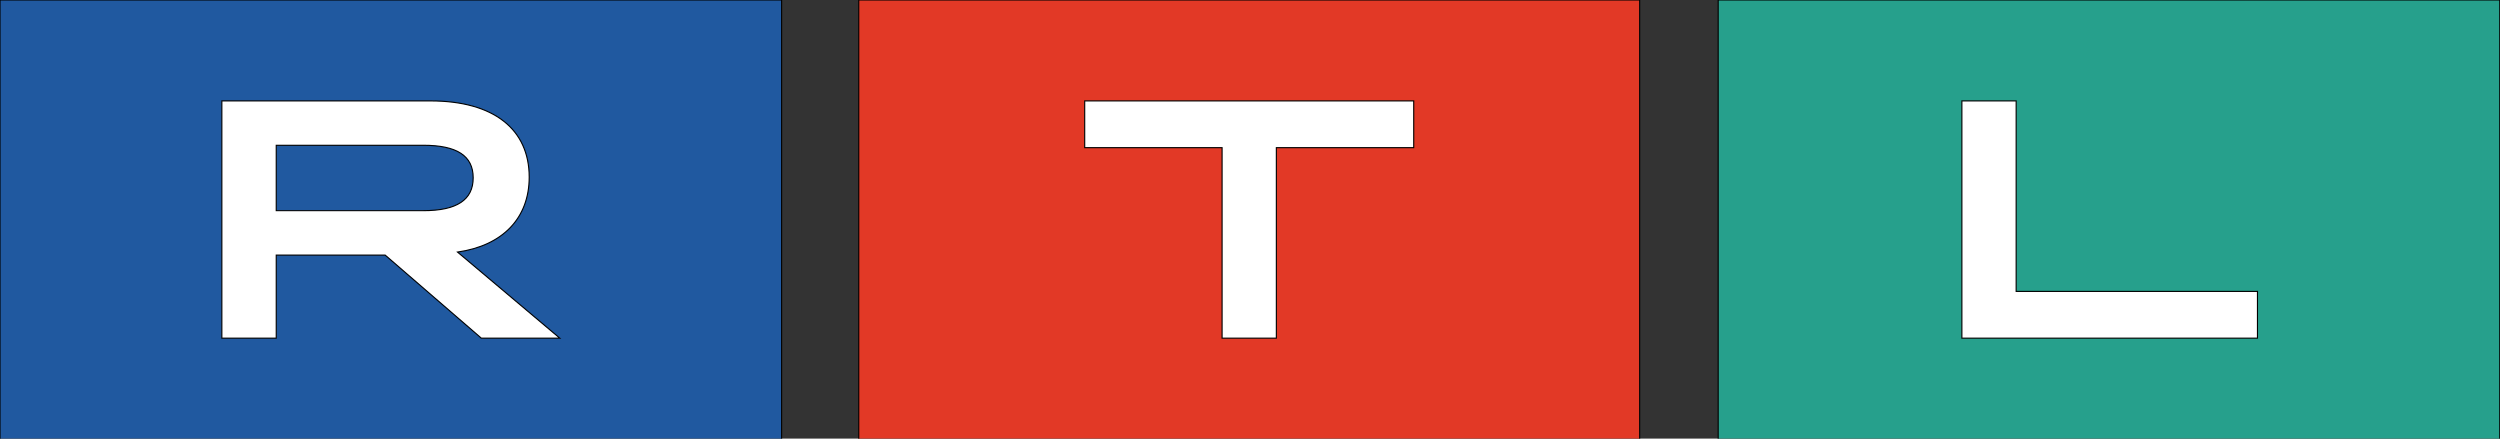
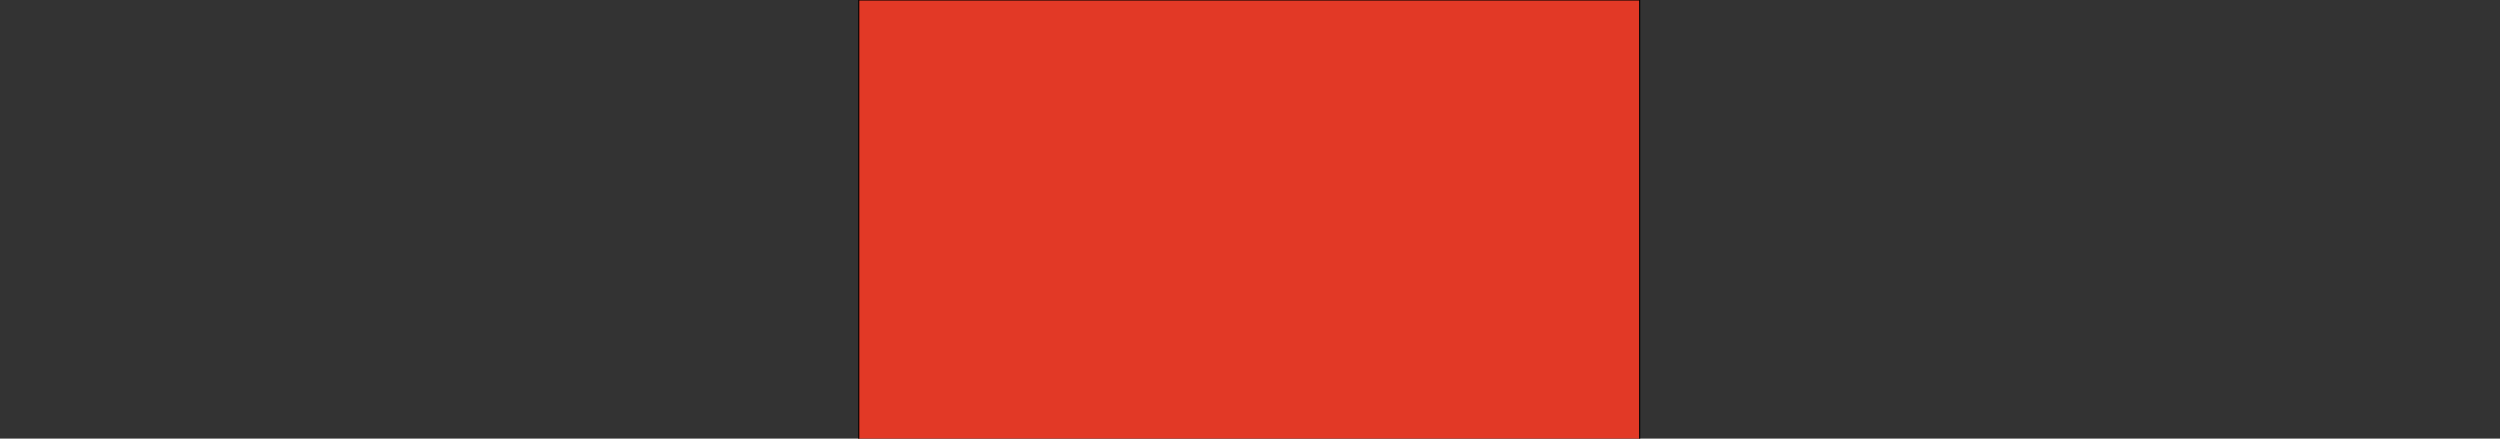
<svg xmlns="http://www.w3.org/2000/svg" width="2223" height="390" xml:space="preserve" version="1.1">
  <rect width="100%" height="100%" fill="#333333" stroke="none" />
  <g>
    <title>Layer 1</title>
-     <rect y="0" id="svg_54" fill="#2059a0" clip-rule="evenodd" fill-rule="evenodd" height="390.417" width="695.011" x="0" stroke="null" />
-     <path id="svg_53" fill="#FFFFFF" clip-rule="evenodd" fill-rule="evenodd" d="m376.388,187.327c29.844,0 44.361,-9.599 44.361,-29.2s-14.517,-28.948 -44.361,-28.948l-130.757,0l0,58.148l130.757,0zm-179.115,-97.604l185.437,0c56.451,0 87.863,25.31 87.863,67.797c0,36.475 -23.572,60.876 -63.735,66.636l90.898,76.537l-69.754,0l-85.485,-73.86l-96.867,0l0,73.86l-48.357,0l0,-210.97z" stroke="null" />
    <rect y="0" id="svg_52" fill="#e23926" clip-rule="evenodd" fill-rule="evenodd" height="390.417" width="694.404" x="763.602" stroke="null" />
-     <polygon id="svg_51" fill="#FFFFFF" clip-rule="evenodd" fill-rule="evenodd" points="1086.675,131.301 964.517,131.301 964.517,89.723 1257.089,89.723 1257.089,131.301 1134.931,131.301 1134.931,300.694 1086.675,300.694 " stroke="null" />
-     <rect y="0" id="svg_50" fill="#26a08c" clip-rule="evenodd" fill-rule="evenodd" height="390.417" width="695.011" x="1527.81" stroke="null" />
-     <polygon id="svg_49" fill="#FFFFFF" clip-rule="evenodd" fill-rule="evenodd" points="1744.507,89.723 1792.765,89.723 1792.765,259.116 2007.337,259.116 2007.337,300.694 1744.507,300.694 " stroke="null" />
  </g>
</svg>